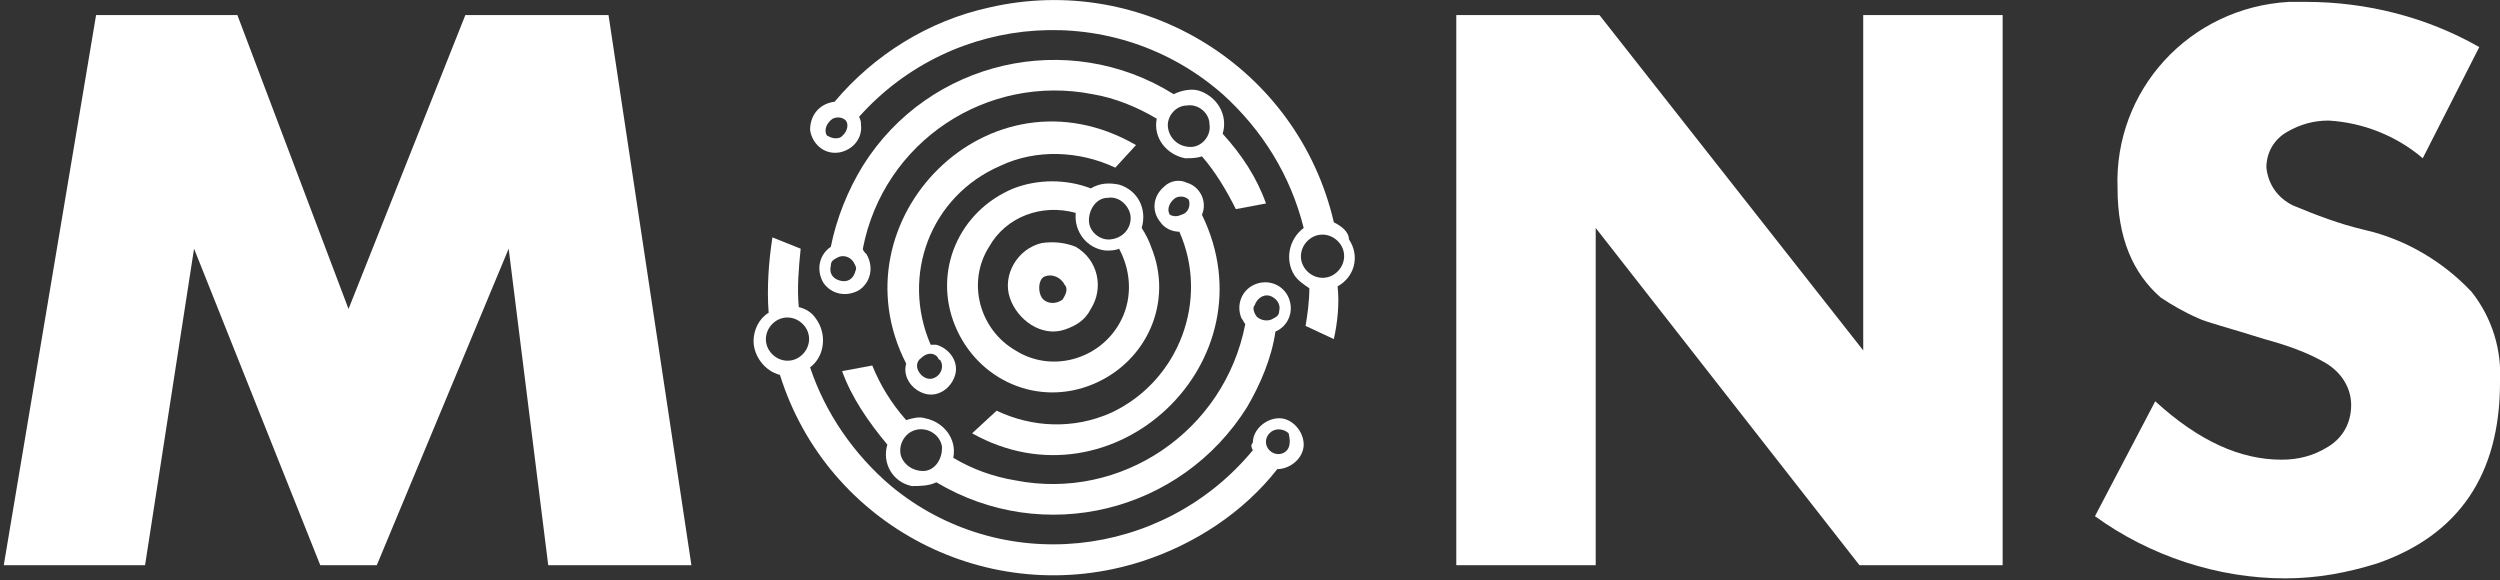
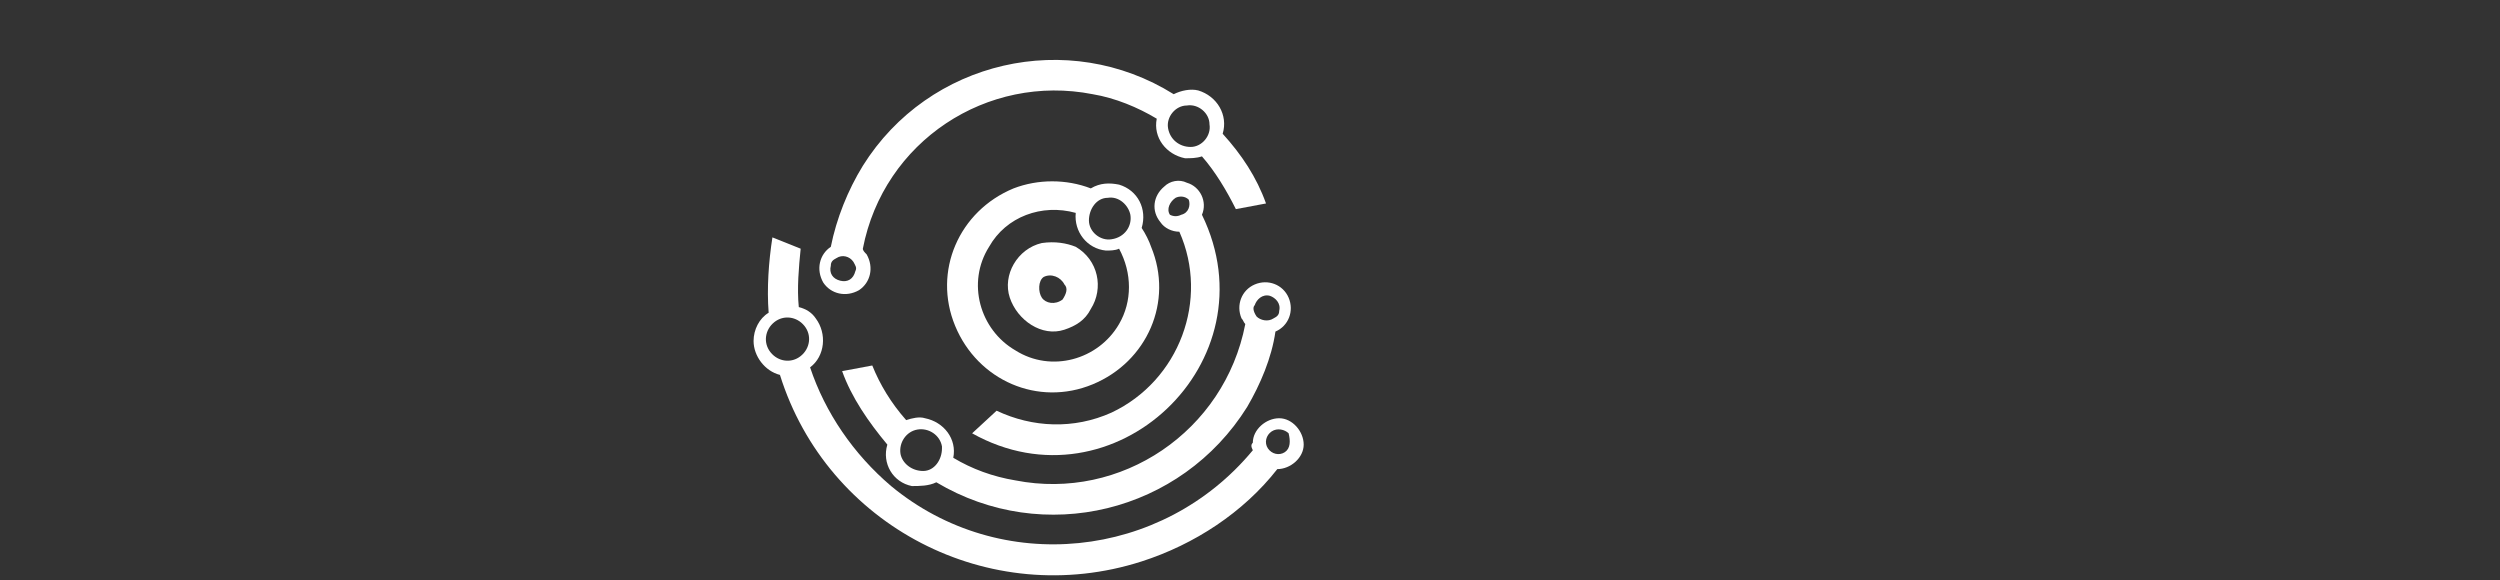
<svg xmlns="http://www.w3.org/2000/svg" version="1.1" id="Layer_1" x="0px" y="0px" viewBox="0 0 132.7 30.8" style="enable-background:new 0 0 132.7 30.8;" xml:space="preserve">
  <rect x="0" y="0" width="132.7" height="30.8" fill="#333333" stroke="none" />
  <style type="text/css">
	.st0{fill:#FFFFFF;}
</style>
  <title>logo</title>
-   <path class="st0" d="M132.7,20.3c0,4.9-2.2,8.1-6.5,9.6c-1.6,0.5-3.2,0.8-4.9,0.8c-3.6,0-7.2-1.2-10.1-3.3l3.2-6.1  c2.3,2.1,4.5,3.1,6.7,3.1c0.9,0,1.7-0.2,2.5-0.7c0.8-0.5,1.2-1.3,1.2-2.2c0-0.9-0.5-1.7-1.3-2.2c-1-0.6-2.2-1-3.3-1.3  c-1.9-0.6-3.1-0.9-3.5-1.1c-0.7-0.3-1.4-0.7-2-1.1c-1.5-1.3-2.3-3.2-2.3-5.8c-0.2-5.2,3.8-9.6,9.1-9.9c0.3,0,0.6,0,0.9,0  c3.2,0,6.4,0.8,9.2,2.4l-3,5.9c-1.4-1.2-3.2-1.9-5-2c-0.8,0-1.5,0.2-2.2,0.6c-0.7,0.4-1.1,1.1-1.1,1.9c0.1,0.9,0.6,1.6,1.4,2  c1.2,0.5,2.5,1,3.8,1.3c2.2,0.5,4.2,1.7,5.7,3.3C132.3,16.9,132.8,18.6,132.7,20.3 M106.3,30h-7.6l-14-17.9V30h-7.4V0.8h7.6l14,17.8  V0.8h7.4V30z M36.7,30h-7.6L27,13.2l-7,16.8h-3l-6.7-16.8L7.7,30H0.2L5.1,0.8h7.5l5.9,15.6l6.2-15.6h7.6L36.7,30z" />
-   <path class="st0" d="M48.1,19.3c-0.2,0.7,0.3,1.4,1,1.6c0.7,0.2,1.4-0.3,1.6-1c0.2-0.7-0.3-1.4-1-1.6c-0.1,0-0.2,0-0.3,0  c-1.6-3.7,0-7.9,3.7-9.5c1.9-0.9,4.2-0.8,6.1,0.1l1.1-1.2C52.5,3.2,44.2,11.7,48.1,19.3 M49.9,19.1c0.2,0.3,0.1,0.7-0.2,0.9  c-0.3,0.2-0.6,0.1-0.8-0.1c-0.3-0.3-0.3-0.7,0-0.9c0.3-0.3,0.7-0.3,0.9,0C49.8,19.1,49.9,19.1,49.9,19.1z" />
  <path class="st0" d="M61.8,9.9c-0.6,0.5-0.7,1.3-0.2,1.9c0.2,0.3,0.6,0.5,1,0.5c1.6,3.6,0,7.9-3.6,9.6c-2,0.9-4.2,0.8-6.1-0.1  L51.6,23c7.5,4.2,16-3.8,12.2-11.6c0.3-0.7-0.1-1.5-0.8-1.7C62.6,9.5,62.1,9.6,61.8,9.9 M62.1,11.4c-0.2-0.3,0-0.7,0.3-0.9  c0.2-0.1,0.5-0.1,0.7,0.1c0.1,0.3,0,0.7-0.4,0.8C62.5,11.5,62.3,11.5,62.1,11.4L62.1,11.4z" />
  <path class="st0" d="M55.3,12.9c-1.3,0.3-2.1,1.7-1.7,2.9s1.7,2.1,2.9,1.7c0.6-0.2,1.1-0.5,1.4-1.1c0.7-1.1,0.4-2.6-0.8-3.3  C56.6,12.9,56,12.8,55.3,12.9 M56.4,15.9c-0.4,0.3-0.9,0.2-1.1-0.1s-0.2-0.9,0.1-1.1c0.4-0.2,0.9,0,1.1,0.4  C56.7,15.3,56.6,15.6,56.4,15.9L56.4,15.9z" />
-   <path class="st0" d="M70.8,11.8C68.9,3.6,60.7-1.5,52.5,0.4c-3.2,0.7-6.1,2.5-8.2,5C43.5,5.5,43,6.1,43,6.9c0.1,0.7,0.7,1.3,1.5,1.2  c0.7-0.1,1.3-0.7,1.2-1.5c0-0.1,0-0.2-0.1-0.4C50.6,0.6,59.2,0,64.9,5c2.1,1.9,3.6,4.3,4.3,7.1c-0.8,0.6-1,1.7-0.5,2.5  c0.2,0.3,0.5,0.5,0.8,0.7c0,0.7-0.1,1.4-0.2,2l1.5,0.7c0.2-0.9,0.3-1.9,0.2-2.8c0.9-0.5,1.2-1.6,0.6-2.5  C71.6,12.3,71.2,12,70.8,11.8 M43.9,7.2c-0.2-0.3,0-0.7,0.3-0.9c0.2-0.1,0.5-0.1,0.7,0.1c0.2,0.3,0,0.7-0.3,0.9  C44.3,7.4,44.1,7.3,43.9,7.2z M70.9,14.5c-0.5,0.4-1.2,0.3-1.6-0.2s-0.3-1.2,0.2-1.6s1.2-0.3,1.6,0.2S71.4,14.1,70.9,14.5L70.9,14.5  z" />
  <path class="st0" d="M62.3,5c-5.6-3.5-13-1.8-16.5,3.8c-0.8,1.3-1.4,2.8-1.7,4.3c-0.6,0.4-0.8,1.2-0.4,1.9c0.4,0.6,1.2,0.8,1.9,0.4  c0.6-0.4,0.8-1.2,0.4-1.9c-0.1-0.1-0.2-0.2-0.2-0.3c1.1-5.7,6.6-9.3,12.2-8.2c1.2,0.2,2.4,0.7,3.4,1.3c-0.2,1,0.5,1.9,1.5,2.1  c0.3,0,0.6,0,0.9-0.1c0.7,0.8,1.3,1.8,1.8,2.8l1.6-0.3c-0.5-1.4-1.3-2.6-2.3-3.7c0.3-1-0.3-2-1.3-2.3C63.2,4.7,62.7,4.8,62.3,5   M45.4,14.4c-0.1,0.4-0.4,0.6-0.8,0.5s-0.6-0.4-0.5-0.8c0-0.2,0.1-0.3,0.3-0.4c0.3-0.2,0.7-0.1,0.9,0.2  C45.4,14.1,45.5,14.2,45.4,14.4z M62,6.8c-0.1-0.6,0.4-1.2,1-1.2c0.6-0.1,1.2,0.4,1.2,1c0.1,0.6-0.4,1.2-1,1.2  C62.6,7.8,62.1,7.4,62,6.8L62,6.8z" />
  <path class="st0" d="M66.5,23.9c-4.8,5.8-13.4,6.7-19.2,1.9c-2-1.7-3.5-3.9-4.3-6.3c0.8-0.6,0.9-1.8,0.3-2.6  c-0.2-0.3-0.5-0.5-0.9-0.6c-0.1-1,0-2.1,0.1-3.1l-1.5-0.6c-0.2,1.3-0.3,2.7-0.2,4c-0.5,0.3-0.8,0.9-0.8,1.5c0,0.8,0.6,1.6,1.4,1.8  c2.5,8,11.1,12.5,19.2,9.9c2.8-0.9,5.4-2.6,7.2-4.9c0.7,0,1.4-0.6,1.4-1.3c0-0.7-0.6-1.4-1.3-1.4s-1.4,0.6-1.4,1.3  C66.4,23.6,66.4,23.7,66.5,23.9 M40.9,18.7c-0.4-0.5-0.3-1.2,0.2-1.6c0.5-0.4,1.2-0.3,1.6,0.2c0.4,0.5,0.3,1.2-0.2,1.6  C42,19.3,41.3,19.2,40.9,18.7L40.9,18.7z M68.2,24c-0.3,0.2-0.7,0.1-0.9-0.2s-0.1-0.7,0.2-0.9c0.3-0.2,0.7-0.1,0.9,0.1  C68.5,23.4,68.5,23.8,68.2,24C68.2,24,68.2,24,68.2,24z" />
  <path class="st0" d="M49.7,25.6c5.7,3.4,13,1.6,16.5-4c0.7-1.2,1.3-2.6,1.5-4c0.7-0.3,1-1.1,0.7-1.8c-0.3-0.7-1.1-1-1.8-0.7  s-1,1.1-0.7,1.8c0.1,0.1,0.1,0.2,0.2,0.3c-1.1,5.7-6.6,9.4-12.2,8.3c-1.2-0.2-2.3-0.6-3.3-1.2c0.2-1-0.5-1.9-1.5-2.1  c-0.3-0.1-0.7,0-1,0.1c-0.8-0.9-1.4-1.9-1.8-2.9l-1.6,0.3c0.5,1.4,1.4,2.7,2.4,3.9c-0.3,1,0.3,2,1.3,2.2  C48.8,25.8,49.3,25.8,49.7,25.6 M66.6,16.2c0.1-0.3,0.4-0.6,0.8-0.5c0.3,0.1,0.6,0.4,0.5,0.8c0,0.2-0.1,0.3-0.3,0.4  c-0.3,0.2-0.7,0.1-0.9-0.1C66.5,16.5,66.5,16.3,66.6,16.2L66.6,16.2z M50,23.8c0,0.6-0.4,1.2-1,1.2c-0.6,0-1.1-0.4-1.2-0.9  c-0.1-0.6,0.3-1.2,0.9-1.3c0.6-0.1,1.2,0.3,1.3,0.9C50,23.8,50,23.8,50,23.8z" />
  <path class="st0" d="M57.9,10c-1.3-0.5-2.8-0.5-4.1,0c-2.9,1.2-4.3,4.4-3.1,7.3c1.2,2.9,4.4,4.3,7.3,3.1c2.9-1.2,4.3-4.4,3.1-7.3  c-0.1-0.3-0.3-0.7-0.5-1c0.3-1-0.2-2-1.2-2.3C58.9,9.7,58.4,9.7,57.9,10 M59.4,17.2c-1.1,1.9-3.6,2.6-5.5,1.4  c-1.9-1.1-2.6-3.6-1.4-5.5c0.9-1.6,2.8-2.3,4.6-1.8c-0.1,1,0.6,1.9,1.6,2c0.2,0,0.5,0,0.7-0.1C60.1,14.5,60.1,16,59.4,17.2  L59.4,17.2z M59,12.7c-0.6,0.1-1.2-0.4-1.2-1s0.4-1.2,1-1.2c0.6-0.1,1.1,0.4,1.2,0.9C60.1,12,59.7,12.6,59,12.7  C59.1,12.7,59,12.7,59,12.7L59,12.7z" />
</svg>